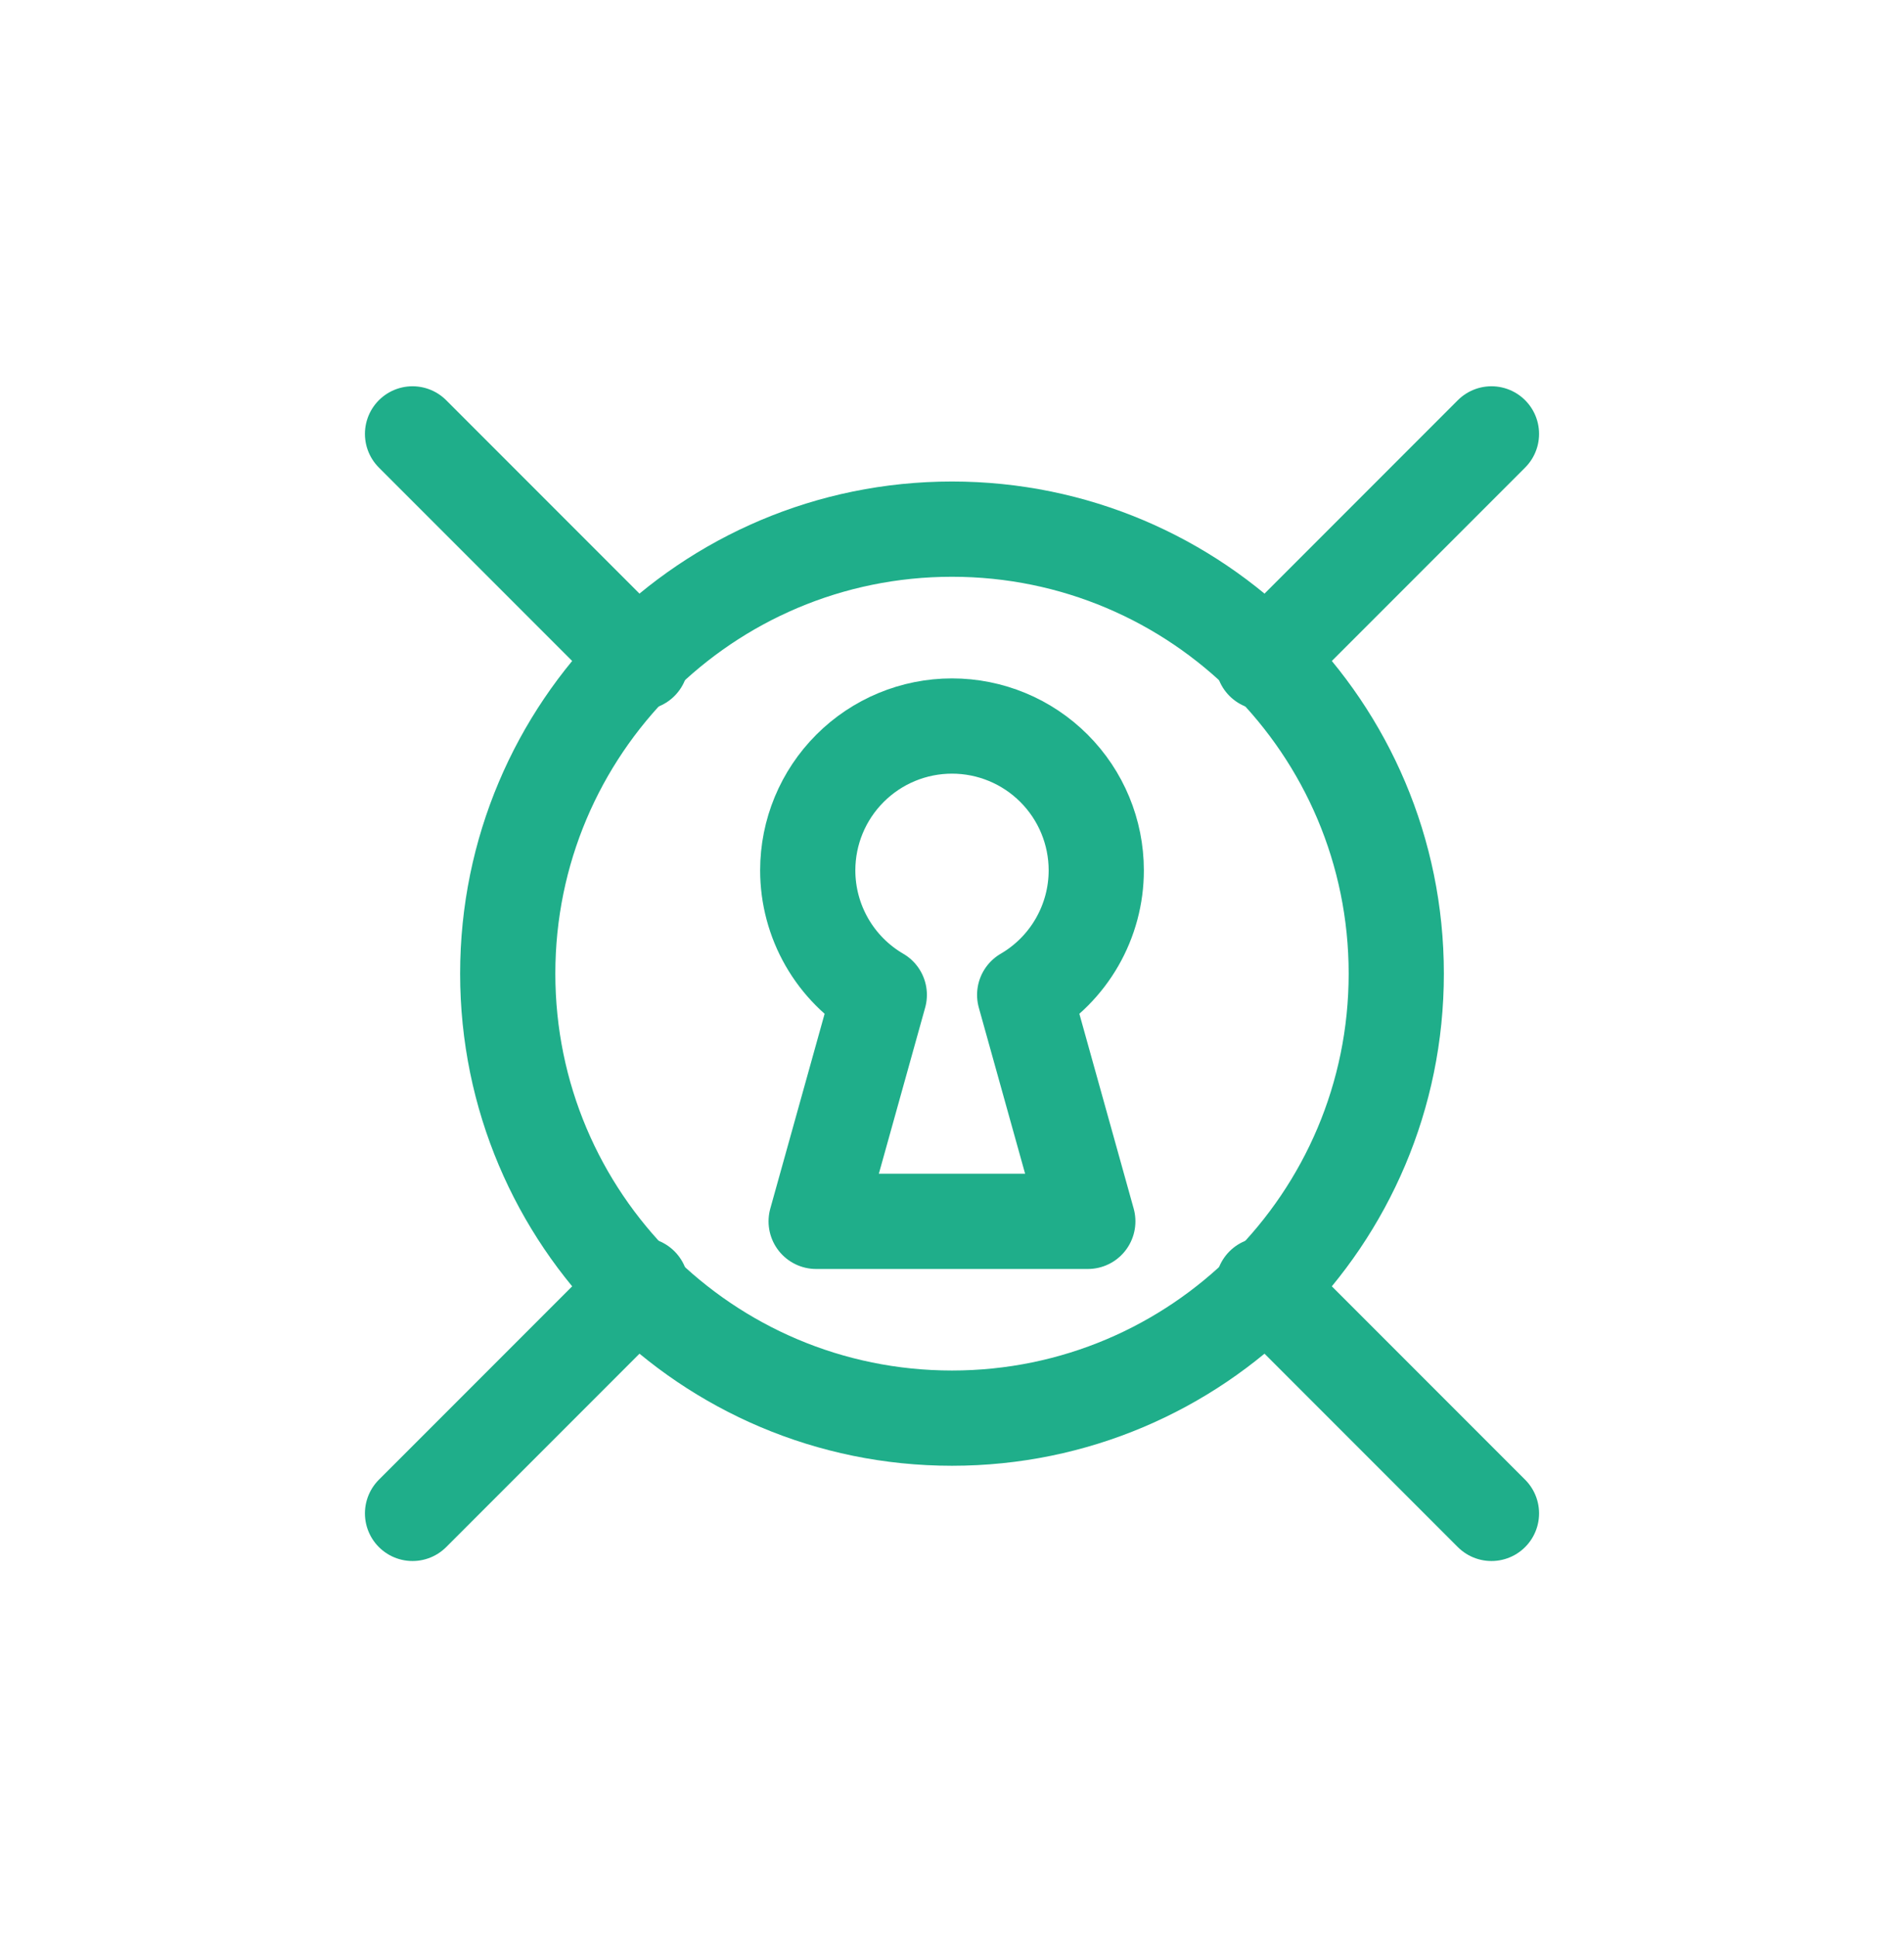
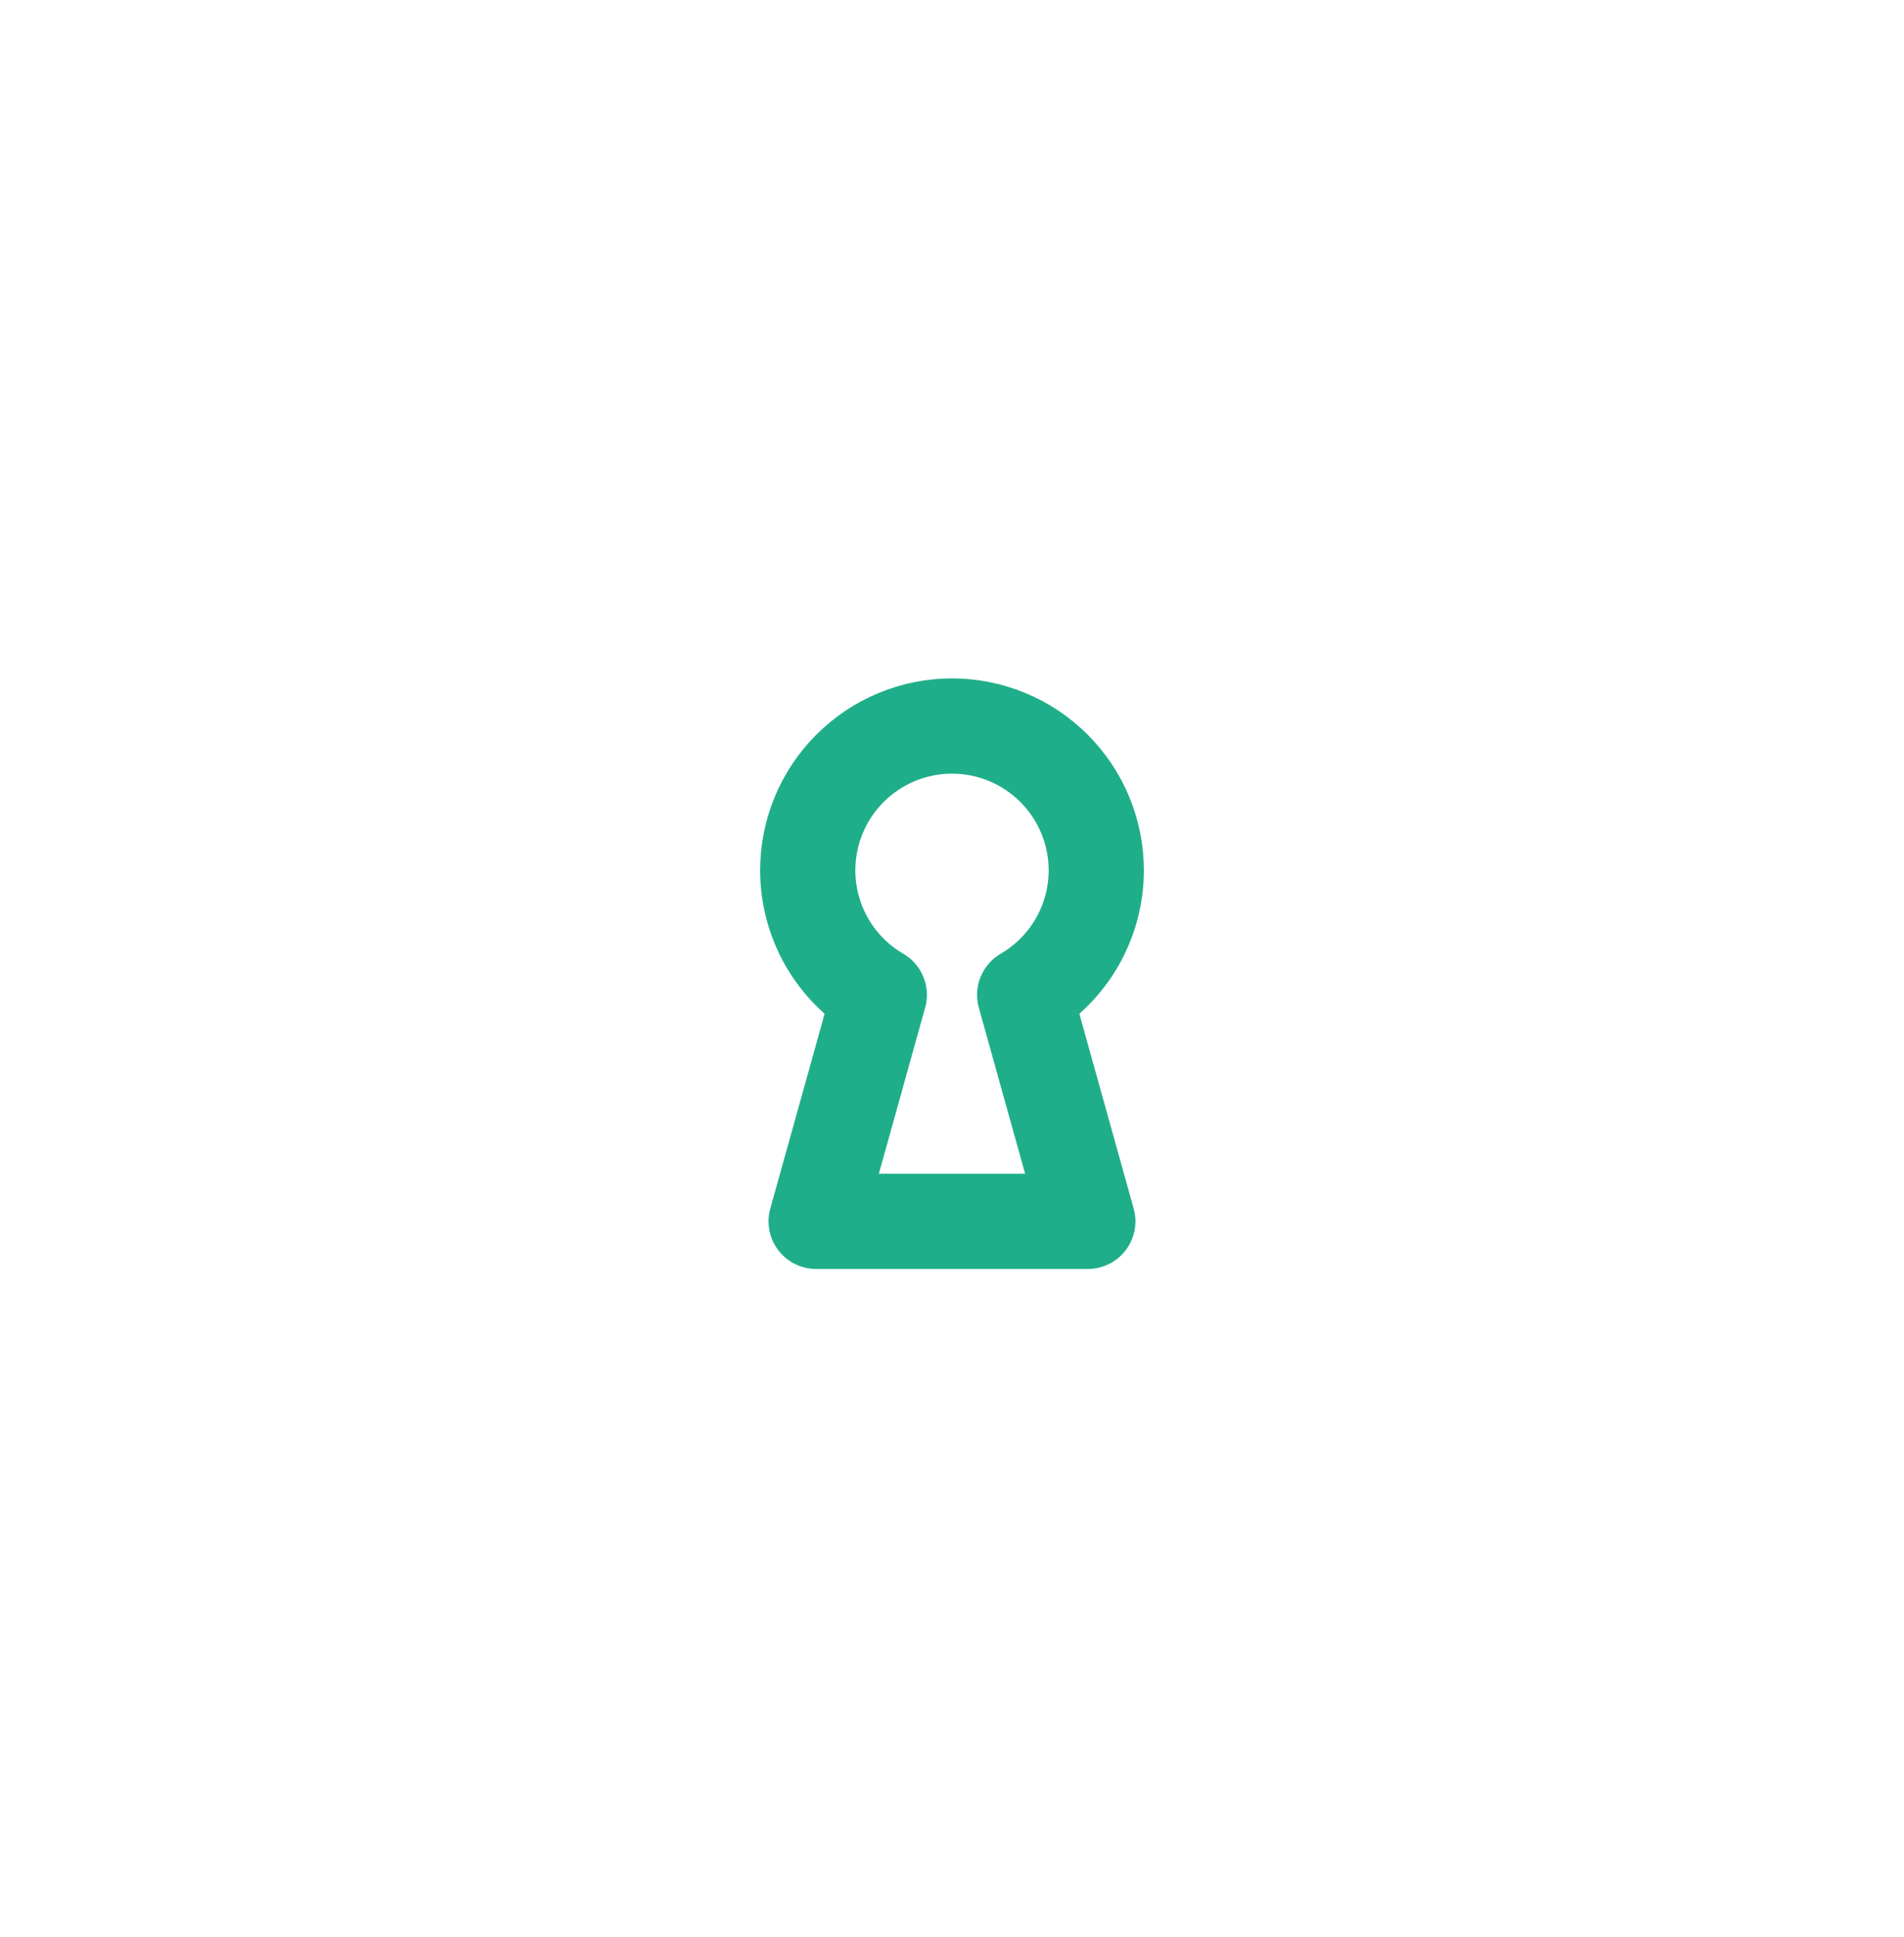
<svg xmlns="http://www.w3.org/2000/svg" width="60" height="61" viewBox="0 0 60 61" fill="none">
-   <path d="M30 44.666C37.732 44.666 44 38.398 44 30.666C44 22.934 37.732 16.666 30 16.666C22.268 16.666 16 22.934 16 30.666C16 38.398 22.268 44.666 30 44.666Z" stroke="#1FAE8A" stroke-width="3" stroke-linecap="round" stroke-linejoin="round" />
-   <path d="M47 13.666L39.806 20.86M20.194 40.472L13 47.666M47 47.666L39.806 40.472M20.194 20.86L13 13.666" stroke="#1FAE8A" stroke-width="3" stroke-linecap="round" stroke-linejoin="round" />
  <path d="M33.214 24.199C34.067 25.051 34.546 26.207 34.546 27.413C34.546 28.207 34.337 28.987 33.941 29.675C33.545 30.363 32.976 30.936 32.29 31.335L34.28 38.468H25.719L27.709 31.335C27.023 30.936 26.454 30.363 26.058 29.675C25.663 28.987 25.454 28.207 25.454 27.413C25.454 26.207 25.933 25.051 26.786 24.199C27.638 23.346 28.794 22.867 30 22.867C31.206 22.867 32.362 23.346 33.214 24.199Z" stroke="#1FAE8A" stroke-width="3" stroke-linecap="round" stroke-linejoin="round" />
</svg>